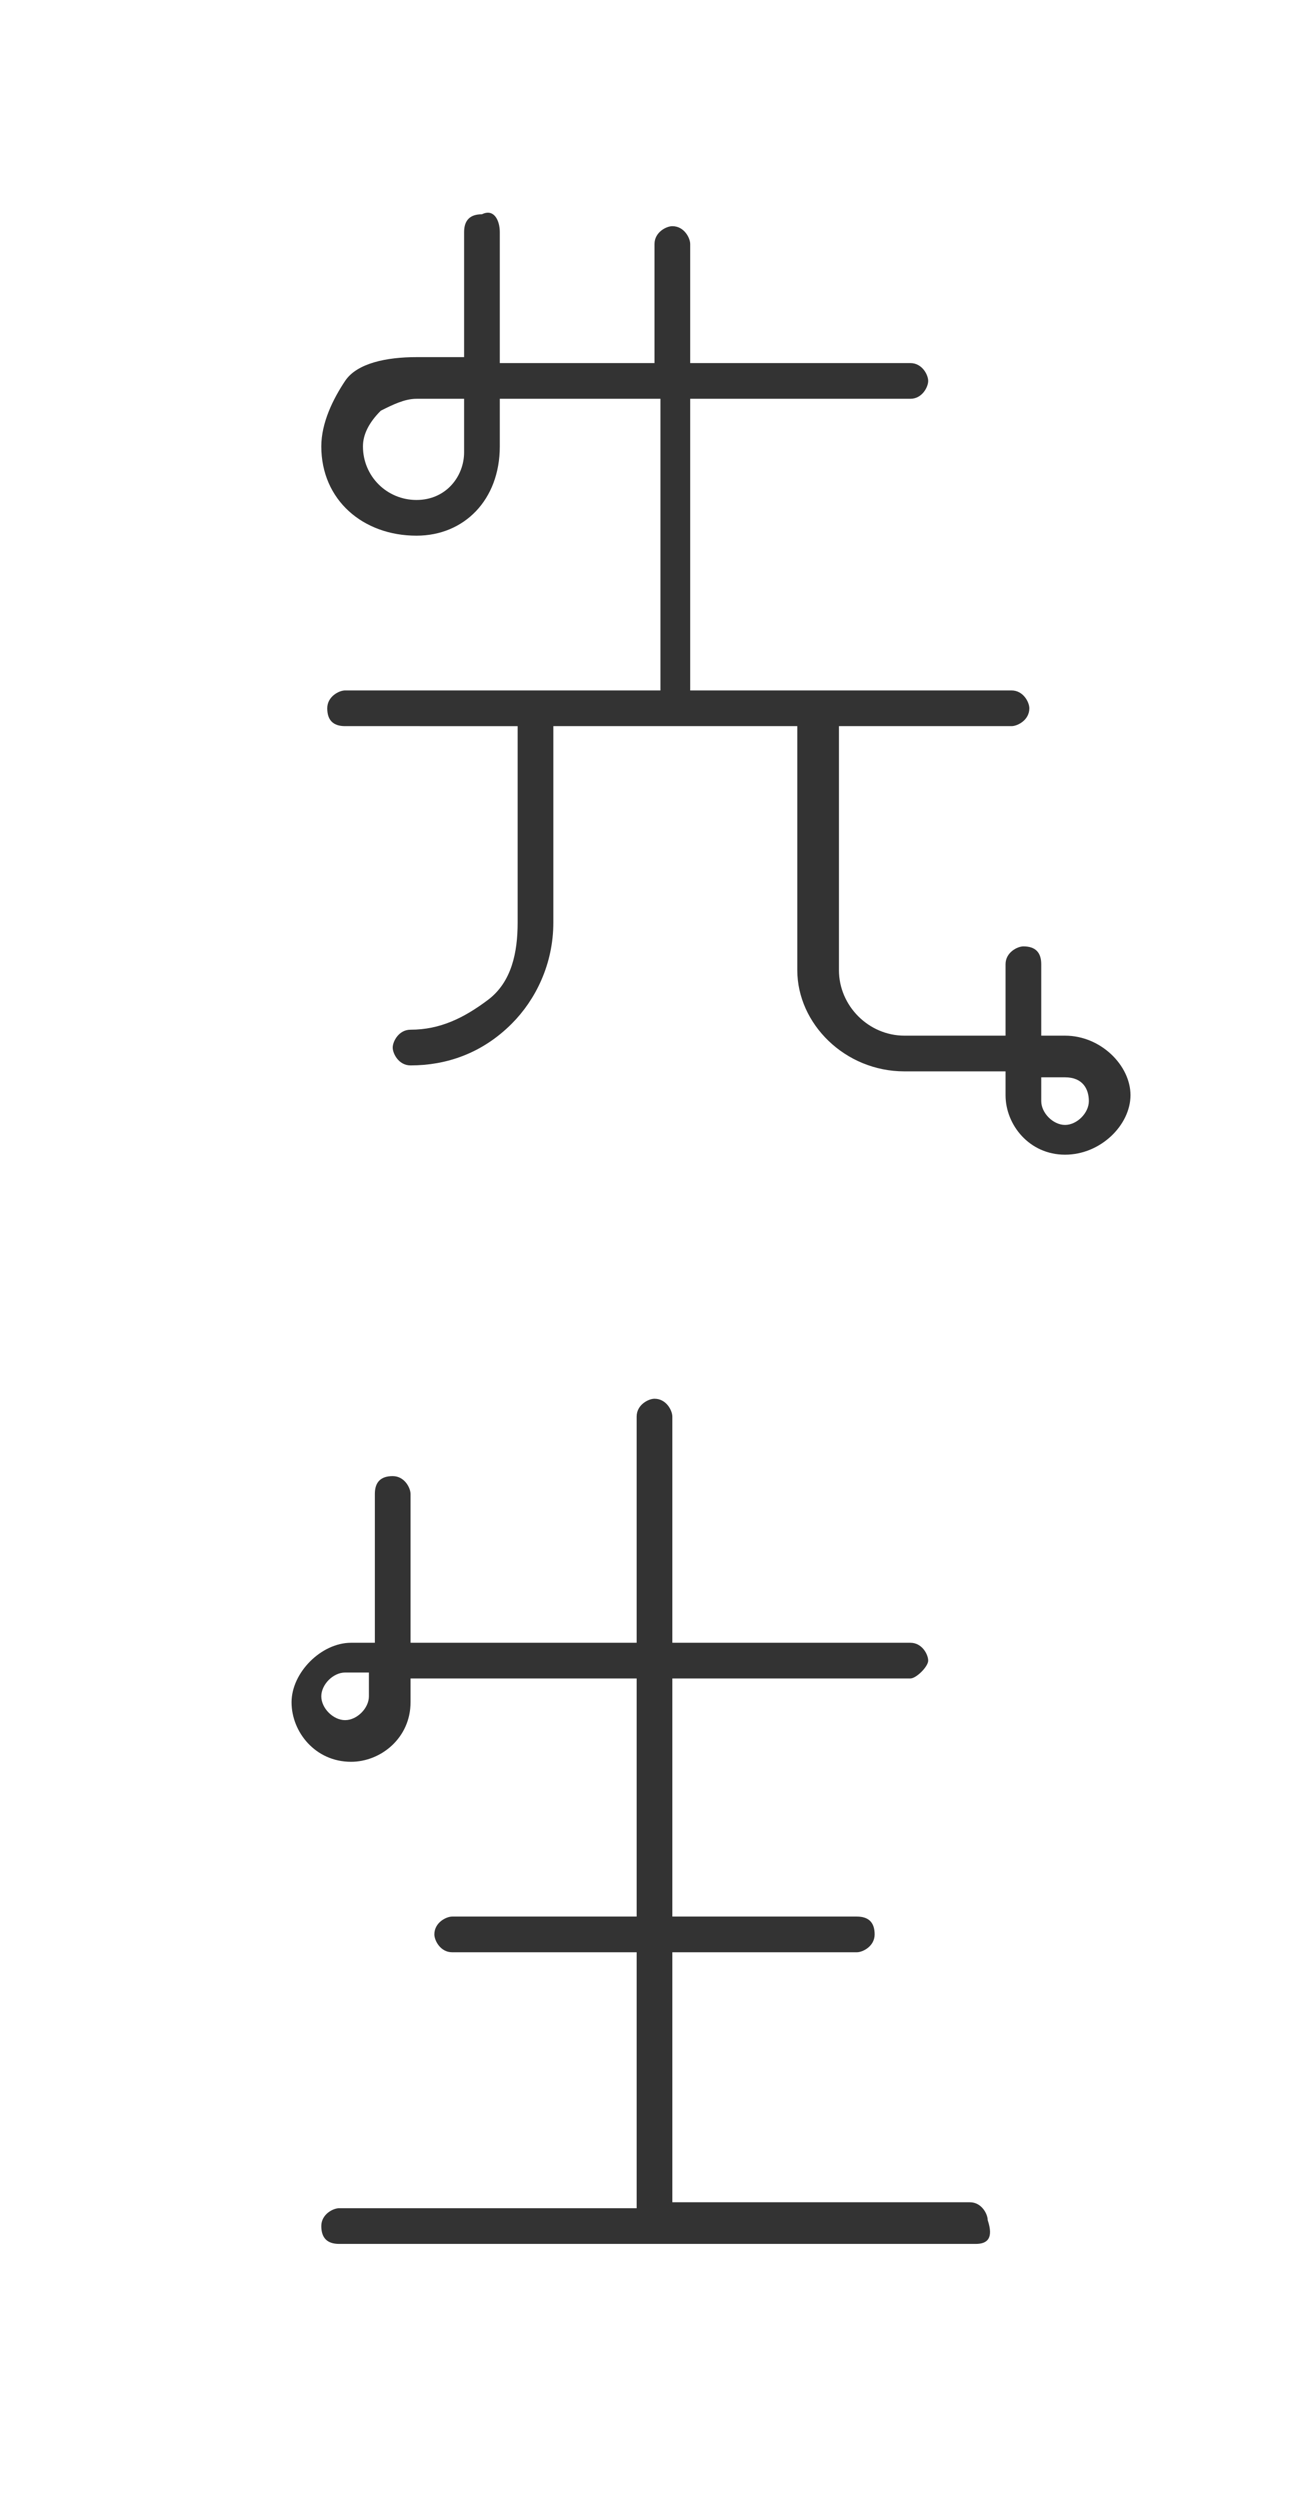
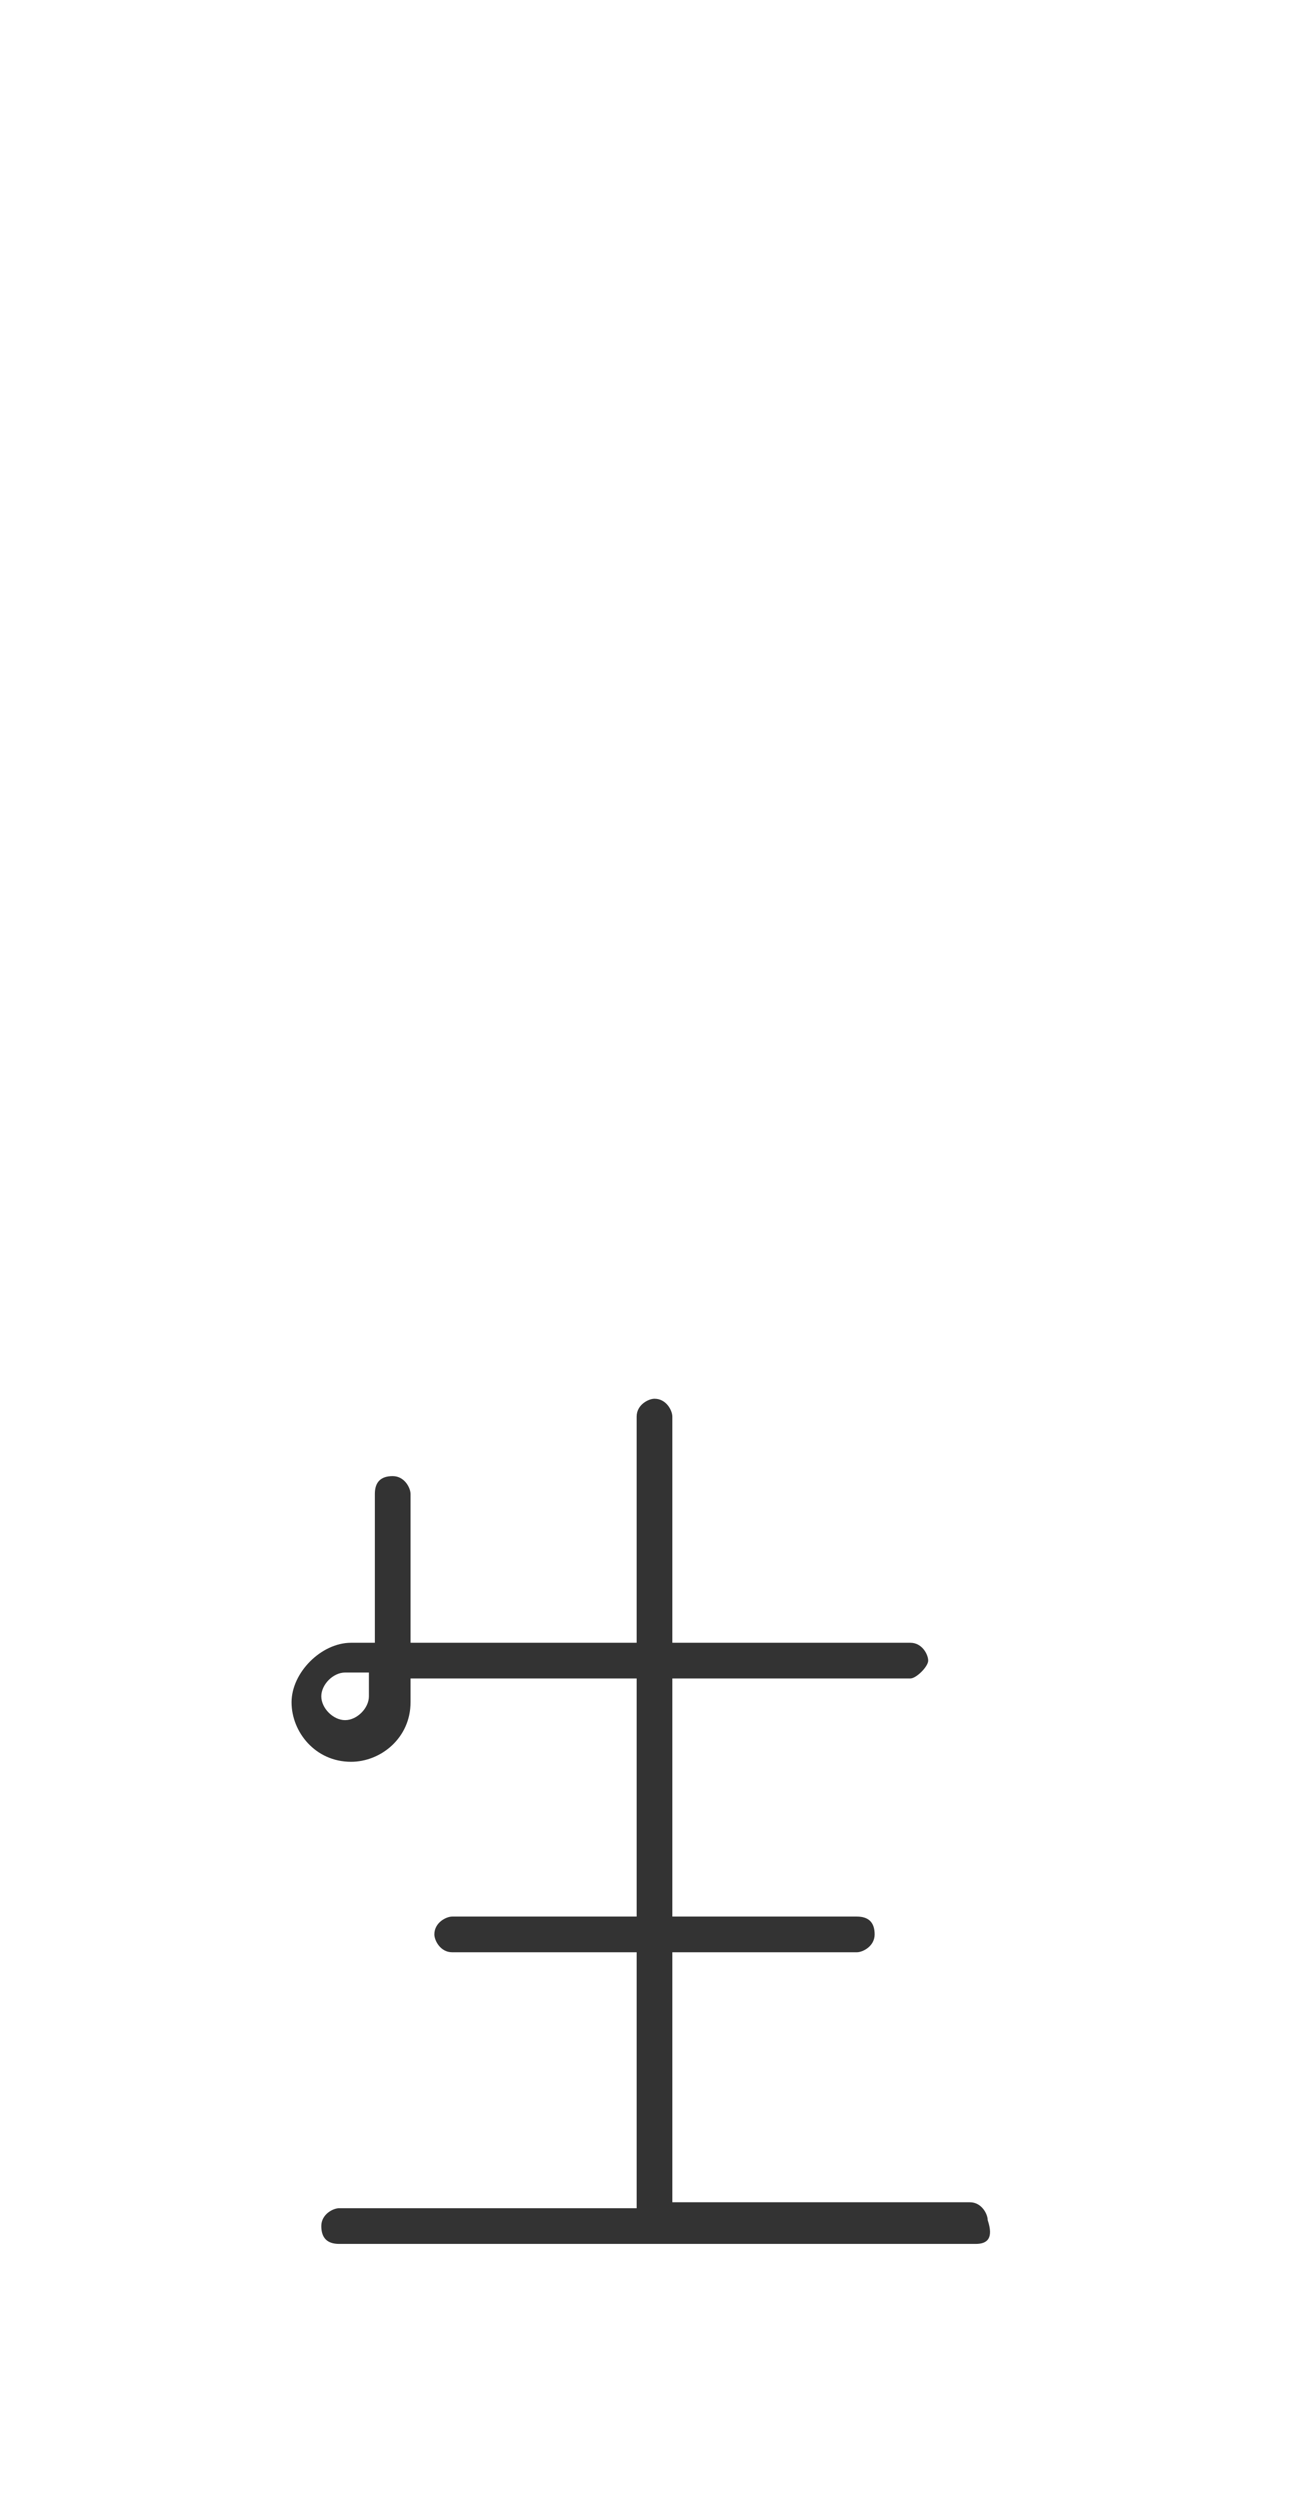
<svg xmlns="http://www.w3.org/2000/svg" version="1.1" id="レイヤー_1" x="0px" y="0px" viewBox="0 0 22 42" style="enable-background:new 0 0 22 42;" xml:space="preserve">
  <style type="text/css">
	.st0{enable-background:new    ;}
	.st1{fill:#333333;}
</style>
  <g class="st0">
-     <path class="st1" d="M8.4,3.9c0,0,0,1.7,0,2.2c0.2,0,1.4,0,2.6,0v-2c0-0.2,0.2-0.3,0.3-0.3c0.2,0,0.3,0.2,0.3,0.3v2   c1.8,0,3.7,0,3.7,0c0.2,0,0.3,0.2,0.3,0.3s-0.1,0.3-0.3,0.3h-3.7v4.9H17c0.2,0,0.3,0.2,0.3,0.3c0,0.2-0.2,0.3-0.3,0.3h-2.9v4.1   c0,0.6,0.5,1.1,1.1,1.1c0,0,1.2,0,1.7,0c0-0.4,0-1.2,0-1.2c0-0.2,0.2-0.3,0.3-0.3c0.2,0,0.3,0.1,0.3,0.3v1.2h0.4   c0.6,0,1.1,0.5,1.1,1s-0.5,1-1.1,1s-1-0.5-1-1v-0.4h-1.7c-1,0-1.8-0.8-1.8-1.7v-4.1H9.3c0,0.9,0,3.3,0,3.3c0,0.7-0.3,1.3-0.7,1.7   c-0.5,0.5-1.1,0.7-1.7,0.7c-0.2,0-0.3-0.2-0.3-0.3s0.1-0.3,0.3-0.3c0.5,0,0.9-0.2,1.3-0.5c0.4-0.3,0.5-0.8,0.5-1.3v-3.3H5.8   c-0.2,0-0.3-0.1-0.3-0.3c0-0.2,0.2-0.3,0.3-0.3h5.3V6.7H8.4v0.8C8.4,8.4,7.8,9,7,9C6.1,9,5.4,8.4,5.4,7.5c0-0.4,0.2-0.8,0.4-1.1   S6.5,6,7,6h0.8V3.9c0-0.2,0.1-0.3,0.3-0.3C8.3,3.5,8.4,3.7,8.4,3.9z M7.8,6.7c-0.4,0-0.8,0-0.8,0c-0.2,0-0.4,0.1-0.6,0.2   C6.2,7.1,6.1,7.3,6.1,7.5C6.1,8,6.5,8.4,7,8.4c0.5,0,0.8-0.4,0.8-0.8C7.8,7.5,7.8,7.1,7.8,6.7z M17.9,18.1c0,0-0.2,0-0.4,0   c0,0.2,0,0.4,0,0.4c0,0.2,0.2,0.4,0.4,0.4c0.2,0,0.4-0.2,0.4-0.4C18.3,18.3,18.2,18.1,17.9,18.1z" />
-   </g>
+     </g>
  <g class="st0">
    <path class="st1" d="M16.4,37.7H5.7c-0.2,0-0.3-0.1-0.3-0.3c0-0.2,0.2-0.3,0.3-0.3h5v-4.3H7.6c-0.2,0-0.3-0.2-0.3-0.3   c0-0.2,0.2-0.3,0.3-0.3h3.1v-4H6.9v0.4c0,0.6-0.5,1-1,1c-0.6,0-1-0.5-1-1s0.5-1,1-1h0.4v-2.5c0-0.2,0.1-0.3,0.3-0.3   c0.2,0,0.3,0.2,0.3,0.3c0,0,0,2,0,2.5c0.3,0,2,0,3.8,0v-3.8c0-0.2,0.2-0.3,0.3-0.3c0.2,0,0.3,0.2,0.3,0.3v3.8c2,0,4,0,4,0   c0.2,0,0.3,0.2,0.3,0.3s-0.2,0.3-0.3,0.3h-4v4h3.1c0.2,0,0.3,0.1,0.3,0.3c0,0.2-0.2,0.3-0.3,0.3h-3.1V37h5c0.2,0,0.3,0.2,0.3,0.3   C16.7,37.6,16.6,37.7,16.4,37.7z M6.2,28.1c-0.2,0-0.4,0-0.4,0c-0.2,0-0.4,0.2-0.4,0.4s0.2,0.4,0.4,0.4c0.2,0,0.4-0.2,0.4-0.4   C6.2,28.4,6.2,28.2,6.2,28.1z" />
  </g>
</svg>